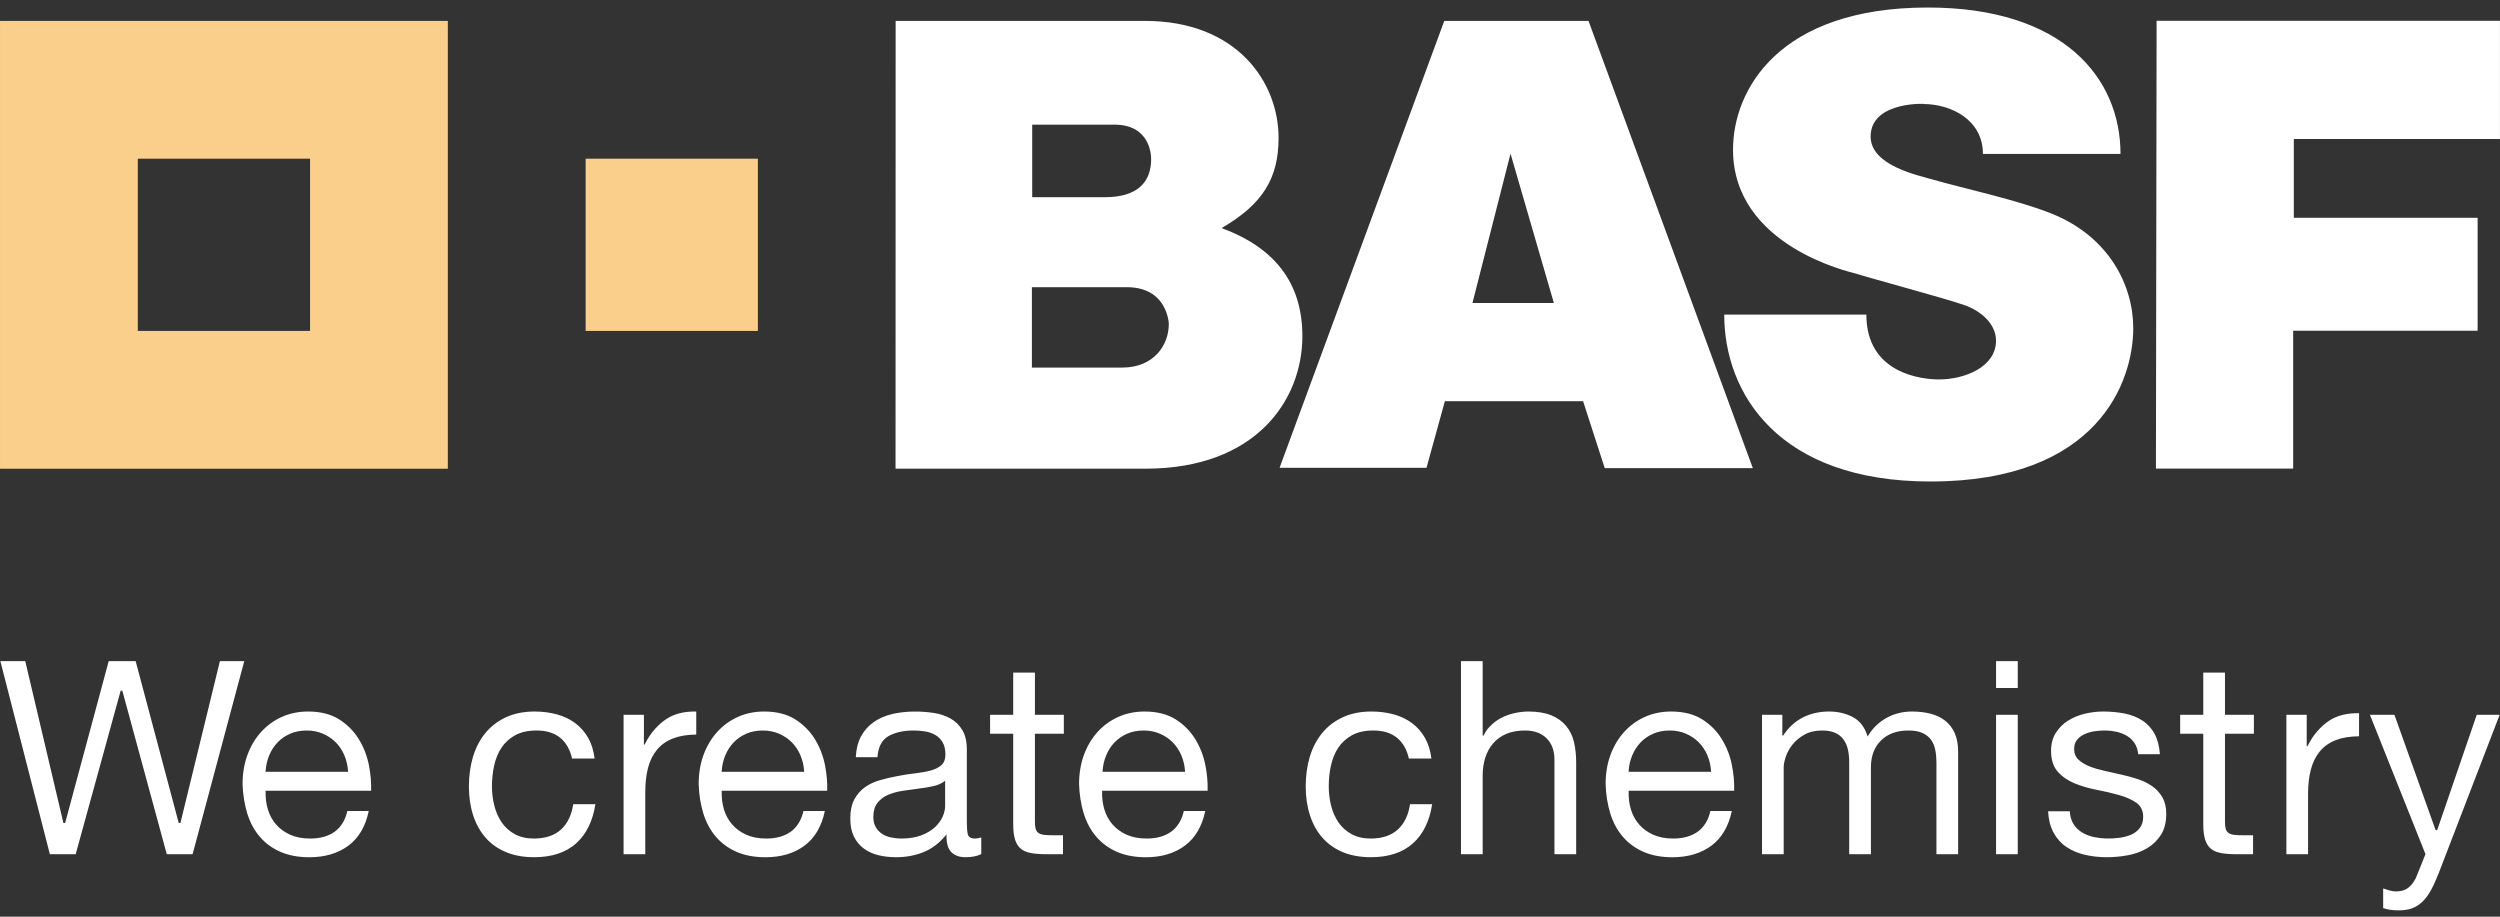
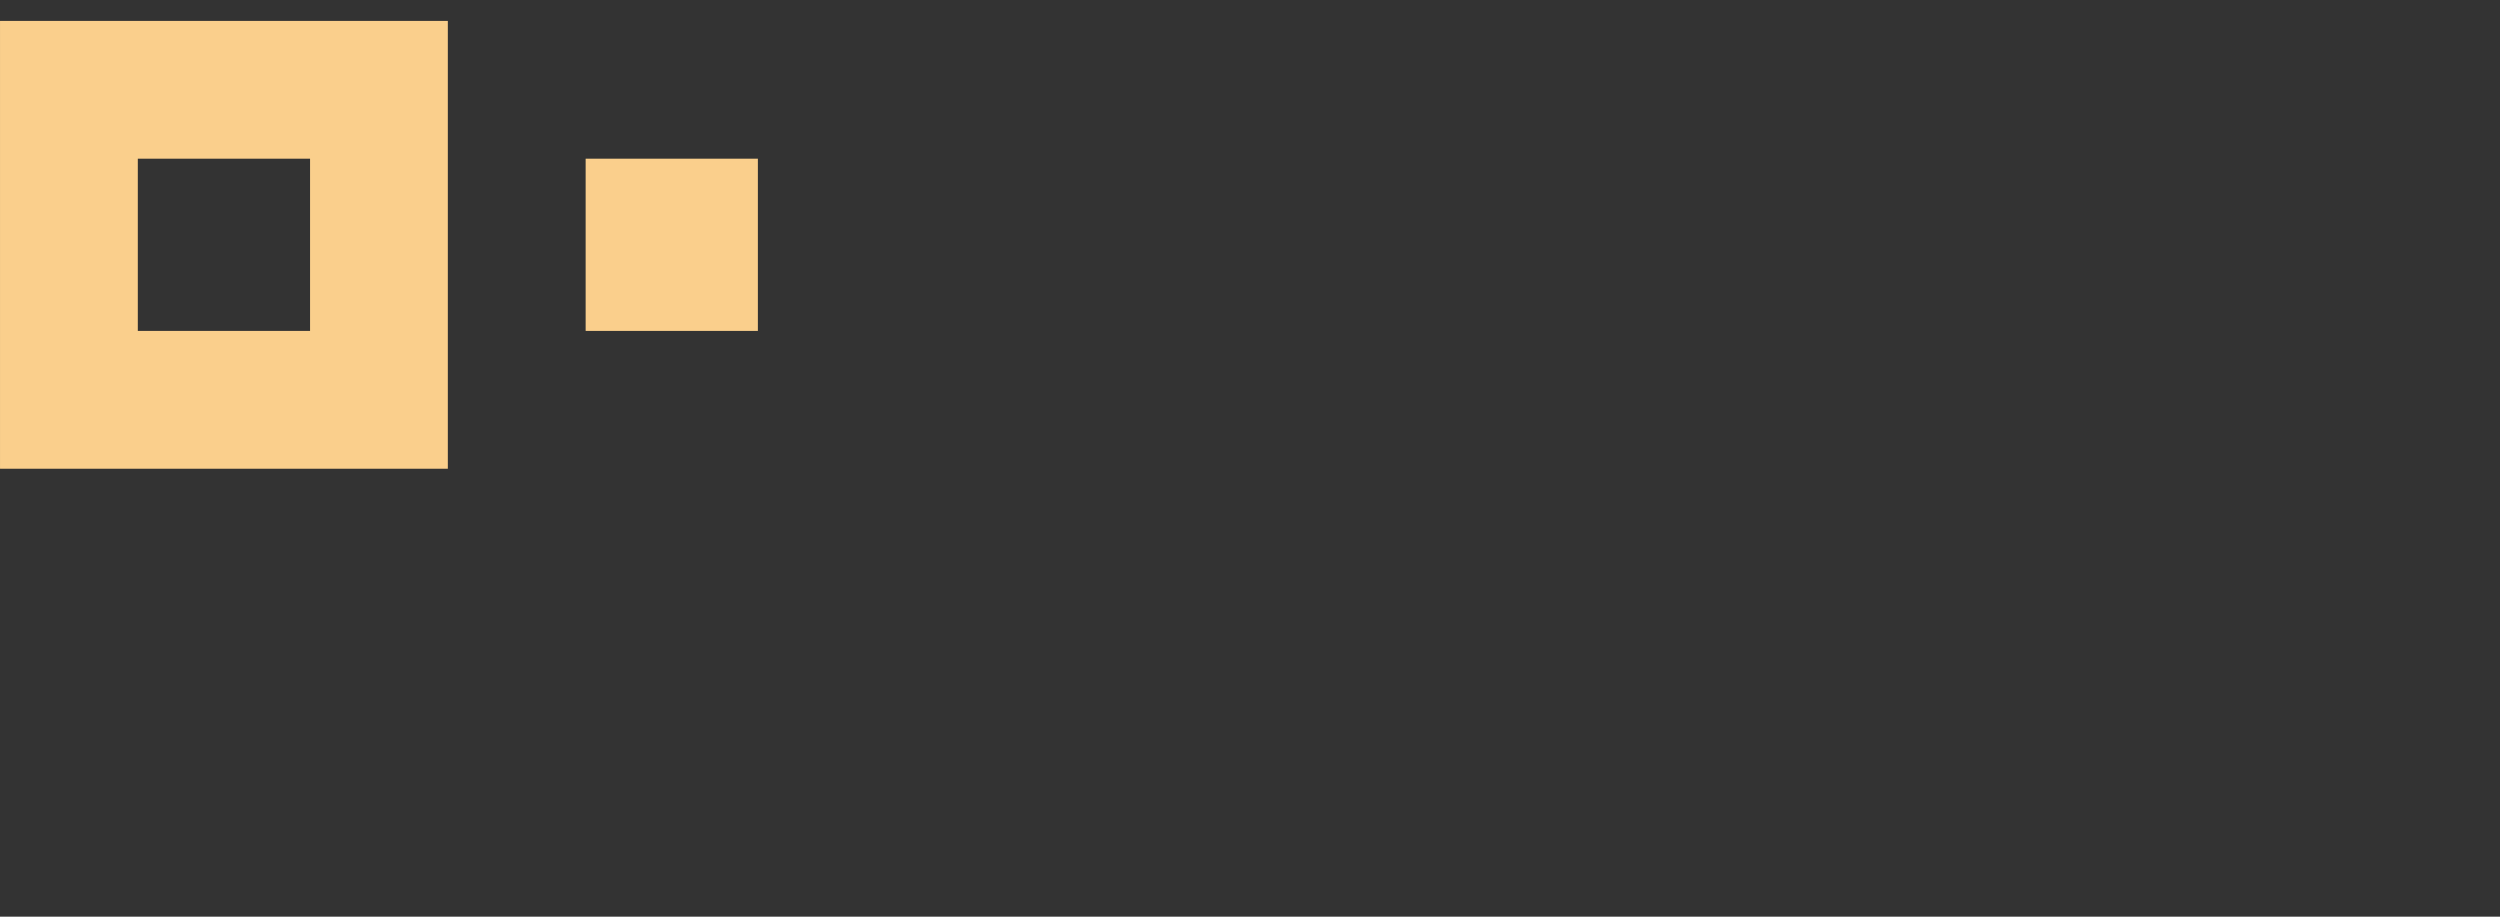
<svg xmlns="http://www.w3.org/2000/svg" width="120px" height="44px" viewBox="20 99 120 44" version="1.1">
  <rect x="20" y="99" width="120" height="44" fill="#333333" stroke="none" />
  <desc>Created with Sketch.</desc>
  <defs />
  <path d="M48.111,114.884 L56.378,114.884 L56.378,106.617 L48.111,106.617 L48.111,114.884 Z M20.001,121.499 L41.496,121.499 L41.496,100.004 L20.001,100.004 L20.001,121.499 Z M26.615,114.884 L34.883,114.884 L34.883,106.617 L26.615,106.617 L26.615,114.884 Z" id="BASF-Bildmarke" stroke="none" fill="#FACF8C" fill-rule="evenodd" />
-   <path d="M139.998,105.672 L139.998,99.999 L123.517,99.999 L123.485,121.493 L130.072,121.493 L130.072,114.875 L138.926,114.875 L138.926,109.454 L130.103,109.454 L130.103,105.672 L139.998,105.672 Z M123.676,135.203 C123.647,134.815 123.561,134.487 123.421,134.227 C123.276,133.96 123.08,133.743 122.838,133.588 C122.593,133.428 122.309,133.315 121.994,133.251 C121.674,133.187 121.321,133.153 120.941,133.153 C120.649,133.153 120.351,133.191 120.053,133.263 C119.757,133.337 119.488,133.45 119.252,133.6 C119.019,133.749 118.825,133.946 118.674,134.184 C118.527,134.421 118.451,134.71 118.451,135.042 C118.451,135.467 118.558,135.802 118.77,136.037 C118.982,136.277 119.252,136.466 119.575,136.598 C119.898,136.733 120.254,136.836 120.634,136.91 C121.014,136.983 121.373,137.067 121.702,137.159 C122.033,137.251 122.311,137.373 122.531,137.523 C122.757,137.679 122.873,137.908 122.873,138.207 C122.873,138.424 122.818,138.605 122.708,138.746 C122.601,138.886 122.462,138.993 122.296,139.064 C122.132,139.135 121.951,139.184 121.757,139.211 C121.316,139.27 120.913,139.262 120.535,139.184 C120.319,139.14 120.122,139.067 119.949,138.963 C119.773,138.86 119.631,138.719 119.523,138.547 C119.422,138.381 119.363,138.177 119.349,137.942 L118.309,137.942 C118.329,138.338 118.416,138.677 118.565,138.955 C118.719,139.243 118.926,139.476 119.182,139.65 C119.439,139.824 119.738,139.952 120.072,140.029 C120.715,140.179 121.443,140.185 122.157,140.049 C122.495,139.986 122.804,139.87 123.075,139.707 C123.343,139.545 123.563,139.329 123.73,139.064 C123.895,138.802 123.98,138.465 123.98,138.062 C123.98,137.75 123.917,137.483 123.795,137.271 C123.67,137.057 123.506,136.878 123.308,136.739 C123.105,136.597 122.871,136.481 122.611,136.396 C122.347,136.309 122.074,136.236 121.796,136.175 C121.535,136.114 121.274,136.056 121.011,135.999 C120.748,135.941 120.509,135.871 120.299,135.788 C120.088,135.704 119.91,135.595 119.772,135.467 C119.63,135.334 119.558,135.164 119.558,134.962 C119.558,134.781 119.604,134.63 119.696,134.515 C119.786,134.401 119.905,134.311 120.049,134.244 C120.19,134.177 120.35,134.13 120.523,134.103 C120.887,134.047 121.241,134.047 121.583,134.124 C121.765,134.163 121.934,134.229 122.084,134.316 C122.236,134.406 122.363,134.526 122.462,134.675 C122.555,134.816 122.613,134.993 122.635,135.203 L123.676,135.203 Z M109.79,105.554 C109.79,103.762 112.743,103.993 112.312,103.993 C113.647,103.993 115.181,104.745 115.181,106.388 L121.784,106.388 C121.784,102.743 119.041,99.361 112.534,99.361 C105.396,99.361 103.185,103.3 103.185,106.184 C103.185,110.833 108.875,112.069 109.051,112.124 C109.901,112.392 113.433,113.338 114.314,113.653 C115.078,113.926 115.809,114.538 115.809,115.355 C115.809,116.61 114.314,117.213 113.07,117.213 C112.27,117.213 109.585,116.948 109.585,114.101 L102.763,114.101 C102.763,117.882 105.364,122.112 112.659,122.112 C120.712,122.112 122.396,117.309 122.396,114.756 C122.396,112.671 121.215,110.359 118.49,109.258 C116.851,108.596 114.133,108.016 112.77,107.618 C112.082,107.416 109.79,106.952 109.79,105.554 L109.79,105.554 Z M104.136,121.471 L96.249,100.004 L89.325,100.004 L81.419,121.455 L88.472,121.455 L89.354,118.257 L95.988,118.257 L97.028,121.471 L104.136,121.471 Z M94.586,113.544 L90.678,113.544 L92.505,106.375 L94.586,113.544 Z M78.639,109.947 C80.629,108.79 81.371,107.543 81.371,105.614 C81.371,102.935 79.363,100.004 74.967,100.004 L62.991,100.004 L62.986,121.497 L74.983,121.497 C80.272,121.497 82.514,118.219 82.514,115.131 C82.514,112.549 81.149,110.875 78.639,109.947 L78.639,109.947 Z M75.255,106.638 C75.255,107.725 74.621,108.466 73.029,108.466 L69.546,108.466 L69.546,104.983 L73.486,104.983 C75.177,104.983 75.255,106.386 75.255,106.638 L75.255,106.638 Z M76.102,114.564 C76.102,115.54 75.408,116.644 73.864,116.644 L69.531,116.644 L69.531,112.784 L74.084,112.784 C76.301,112.784 76.102,115.016 76.102,114.564 L76.102,114.564 Z M62.84,133.27 C62.506,133.348 62.206,133.475 61.95,133.652 C61.695,133.826 61.487,134.057 61.333,134.338 C61.183,134.614 61.097,134.952 61.078,135.346 L62.118,135.346 C62.151,134.856 62.328,134.516 62.644,134.336 C62.963,134.156 63.365,134.064 63.839,134.064 C64.015,134.064 64.195,134.077 64.374,134.103 C64.557,134.13 64.724,134.184 64.871,134.264 C65.02,134.346 65.144,134.464 65.237,134.616 C65.332,134.77 65.38,134.975 65.38,135.225 C65.38,135.443 65.314,135.614 65.185,135.728 C65.059,135.841 64.887,135.927 64.673,135.984 C64.463,136.042 64.217,136.087 63.942,136.118 C63.671,136.146 63.38,136.193 63.075,136.253 C62.79,136.305 62.508,136.371 62.234,136.449 C61.964,136.525 61.721,136.641 61.513,136.791 C61.305,136.939 61.135,137.134 61.006,137.373 C60.879,137.611 60.814,137.923 60.814,138.298 C60.814,138.632 60.872,138.919 60.987,139.154 C61.101,139.386 61.261,139.58 61.461,139.728 C61.661,139.877 61.897,139.986 62.161,140.05 C62.427,140.114 62.715,140.146 63.015,140.146 C63.479,140.146 63.917,140.067 64.317,139.908 C64.714,139.749 65.068,139.487 65.369,139.127 L65.432,139.05 L65.432,139.149 C65.432,139.503 65.514,139.761 65.676,139.914 C65.839,140.07 66.061,140.146 66.338,140.146 C66.66,140.146 66.916,140.095 67.101,139.991 L67.101,139.198 C66.985,139.233 66.886,139.25 66.796,139.25 C66.603,139.25 66.488,139.18 66.453,139.039 C66.423,138.917 66.408,138.725 66.408,138.456 L66.408,134.977 C66.408,134.593 66.334,134.278 66.189,134.039 C66.046,133.801 65.853,133.615 65.614,133.483 C65.376,133.352 65.105,133.262 64.81,133.219 C64.144,133.122 63.452,133.13 62.84,133.27 L62.84,133.27 Z M65.366,137.685 C65.366,137.845 65.326,138.019 65.246,138.202 C65.167,138.383 65.04,138.555 64.871,138.712 C64.703,138.866 64.484,138.996 64.219,139.097 C63.954,139.198 63.633,139.25 63.264,139.25 C63.096,139.25 62.929,139.233 62.766,139.197 C62.601,139.162 62.457,139.103 62.335,139.021 C62.213,138.94 62.112,138.833 62.036,138.703 C61.959,138.57 61.92,138.408 61.92,138.22 C61.92,137.935 61.986,137.705 62.117,137.539 C62.247,137.372 62.417,137.242 62.622,137.155 C62.825,137.066 63.057,137.002 63.311,136.962 C63.55,136.925 63.803,136.89 64.064,136.857 C64.313,136.827 64.552,136.787 64.774,136.74 C64.994,136.693 65.173,136.619 65.309,136.518 L65.366,136.474 L65.366,137.685 Z M54.642,136.955 L59.705,136.955 C59.719,136.563 59.683,136.142 59.595,135.703 C59.504,135.257 59.338,134.837 59.102,134.459 C58.865,134.08 58.548,133.766 58.158,133.521 C57.768,133.278 57.271,133.153 56.679,133.153 C56.224,133.153 55.8,133.241 55.418,133.412 C55.036,133.584 54.701,133.829 54.423,134.137 C54.144,134.445 53.924,134.816 53.769,135.237 C53.614,135.658 53.536,136.13 53.536,136.637 C53.553,137.148 53.63,137.625 53.762,138.052 C53.896,138.482 54.098,138.856 54.365,139.165 C54.629,139.473 54.962,139.717 55.353,139.888 C55.743,140.06 56.212,140.148 56.744,140.148 C57.5,140.148 58.136,139.955 58.633,139.579 C59.12,139.209 59.442,138.654 59.592,137.929 L58.565,137.929 C58.465,138.366 58.263,138.698 57.963,138.917 C57.657,139.138 57.261,139.25 56.784,139.25 C56.413,139.25 56.087,139.188 55.814,139.064 C55.54,138.94 55.312,138.772 55.135,138.563 C54.959,138.358 54.828,138.115 54.748,137.845 C54.669,137.577 54.633,137.288 54.641,136.991 L54.642,136.955 Z M58.601,136.045 L54.639,136.045 L54.641,136.007 C54.659,135.742 54.718,135.489 54.814,135.257 C54.912,135.022 55.047,134.815 55.215,134.637 C55.381,134.462 55.585,134.32 55.821,134.218 C56.056,134.116 56.322,134.064 56.614,134.064 C56.897,134.064 57.158,134.116 57.392,134.218 C57.627,134.32 57.834,134.459 58.006,134.63 C58.178,134.801 58.317,135.01 58.419,135.249 C58.52,135.489 58.581,135.745 58.598,136.007 L58.601,136.045 Z M52.304,134.445 C52.612,134.325 52.987,134.263 53.42,134.259 L53.42,133.153 L53.344,133.152 C52.801,133.152 52.344,133.274 51.983,133.515 C51.598,133.771 51.219,134.176 50.954,134.717 L50.944,134.736 L50.908,134.736 L50.908,133.311 L49.932,133.311 L49.932,140.002 L50.973,140.002 L50.973,137.029 C50.973,136.592 51.017,136.199 51.104,135.863 C51.193,135.523 51.336,135.23 51.531,134.993 C51.724,134.755 51.984,134.569 52.304,134.445 L52.304,134.445 Z M43.726,137.666 C43.651,137.367 43.613,137.056 43.613,136.742 C43.613,136.402 43.649,136.067 43.719,135.746 C43.789,135.425 43.908,135.137 44.071,134.89 C44.233,134.643 44.455,134.442 44.73,134.29 C45.006,134.14 45.35,134.064 45.755,134.064 C46.232,134.064 46.619,134.185 46.904,134.425 C47.18,134.659 47.367,134.991 47.459,135.411 L48.541,135.411 C48.495,135.033 48.393,134.701 48.236,134.425 C48.072,134.137 47.862,133.897 47.611,133.71 C47.359,133.521 47.064,133.381 46.733,133.29 C46.402,133.2 46.042,133.153 45.663,133.153 C45.139,133.153 44.673,133.247 44.279,133.432 C43.885,133.616 43.552,133.873 43.291,134.194 C43.03,134.515 42.832,134.898 42.702,135.332 C42.573,135.768 42.507,136.242 42.507,136.742 C42.507,137.242 42.574,137.708 42.708,138.124 C42.841,138.541 43.042,138.903 43.304,139.203 C43.564,139.503 43.894,139.738 44.285,139.901 C44.674,140.064 45.13,140.146 45.638,140.146 C46.488,140.146 47.168,139.921 47.661,139.476 C48.146,139.038 48.454,138.407 48.579,137.603 L47.514,137.603 C47.439,138.117 47.245,138.522 46.938,138.809 C46.621,139.102 46.18,139.25 45.625,139.25 C45.271,139.25 44.961,139.179 44.704,139.036 C44.447,138.894 44.237,138.704 44.078,138.47 C43.919,138.235 43.8,137.965 43.726,137.666 L43.726,137.666 Z M32.75,136.955 L37.813,136.955 C37.827,136.563 37.79,136.142 37.702,135.703 C37.612,135.257 37.446,134.837 37.21,134.459 C36.973,134.08 36.656,133.766 36.266,133.521 C35.876,133.278 35.379,133.153 34.787,133.153 C34.332,133.153 33.907,133.241 33.526,133.412 C33.144,133.584 32.809,133.829 32.531,134.137 C32.252,134.445 32.031,134.816 31.877,135.237 C31.722,135.658 31.643,136.13 31.643,136.637 C31.661,137.148 31.738,137.625 31.87,138.052 C32.004,138.482 32.206,138.856 32.472,139.165 C32.736,139.473 33.069,139.717 33.46,139.888 C33.851,140.06 34.32,140.148 34.852,140.148 C35.607,140.148 36.243,139.955 36.741,139.579 C37.227,139.209 37.55,138.654 37.699,137.929 L36.673,137.929 C36.573,138.366 36.37,138.698 36.07,138.917 C35.765,139.138 35.368,139.25 34.891,139.25 C34.52,139.25 34.195,139.188 33.921,139.064 C33.648,138.94 33.419,138.772 33.242,138.563 C33.066,138.358 32.936,138.115 32.856,137.845 C32.776,137.577 32.741,137.288 32.749,136.991 L32.75,136.955 Z M36.709,136.045 L32.746,136.045 L32.749,136.007 C32.767,135.742 32.826,135.489 32.922,135.257 C33.02,135.022 33.154,134.815 33.322,134.637 C33.489,134.462 33.693,134.32 33.929,134.218 C34.164,134.116 34.43,134.064 34.721,134.064 C35.004,134.064 35.266,134.116 35.5,134.218 C35.735,134.32 35.941,134.459 36.114,134.63 C36.286,134.801 36.425,135.01 36.527,135.249 C36.628,135.489 36.689,135.745 36.706,136.007 L36.709,136.045 Z M29.245,140.002 L31.725,130.733 L30.556,130.733 L28.66,138.504 L28.579,138.504 L28.572,138.478 L26.511,130.733 L25.218,130.733 L23.126,138.504 L23.043,138.504 L23.037,138.477 L21.212,130.733 L20.017,130.733 L22.393,140.002 L23.633,140.002 L25.792,132.153 L25.872,132.153 L25.879,132.18 L28.005,140.002 L29.245,140.002 Z M68.634,133.311 L67.524,133.311 L67.524,134.22 L68.634,134.22 L68.634,138.56 C68.634,138.869 68.665,139.122 68.725,139.308 C68.783,139.492 68.875,139.637 68.996,139.736 C69.116,139.837 69.277,139.907 69.476,139.944 C69.677,139.984 69.924,140.002 70.208,140.002 L71.024,140.002 L71.024,139.093 L70.549,139.093 C70.374,139.093 70.23,139.086 70.119,139.074 C70.005,139.06 69.913,139.029 69.847,138.982 C69.779,138.934 69.733,138.866 69.71,138.78 C69.687,138.698 69.676,138.591 69.676,138.456 L69.676,134.22 L71.064,134.22 L71.064,133.311 L69.676,133.311 L69.676,131.284 L68.634,131.284 L68.634,133.311 Z M72.028,135.237 C71.874,135.658 71.795,136.13 71.795,136.637 C71.812,137.144 71.888,137.621 72.021,138.052 C72.156,138.482 72.357,138.858 72.623,139.165 C72.889,139.473 73.222,139.717 73.611,139.888 C74.002,140.06 74.471,140.148 75.003,140.148 C75.759,140.148 76.394,139.955 76.891,139.579 C77.377,139.209 77.701,138.654 77.851,137.929 L76.824,137.929 C76.724,138.366 76.521,138.698 76.221,138.917 C75.916,139.138 75.519,139.25 75.042,139.25 C74.672,139.25 74.346,139.188 74.072,139.064 C73.798,138.94 73.57,138.772 73.393,138.563 C73.216,138.356 73.086,138.114 73.007,137.845 C72.927,137.576 72.892,137.288 72.901,136.991 L72.902,136.955 L77.965,136.955 C77.978,136.556 77.941,136.135 77.853,135.703 C77.762,135.257 77.597,134.838 77.361,134.459 C77.125,134.08 76.807,133.766 76.417,133.521 C76.027,133.278 75.529,133.153 74.938,133.153 C74.483,133.153 74.058,133.241 73.677,133.412 C73.294,133.584 72.959,133.829 72.681,134.137 C72.402,134.445 72.183,134.816 72.028,135.237 L72.028,135.237 Z M72.921,136.045 L72.924,136.007 C72.941,135.745 72.999,135.491 73.097,135.257 C73.194,135.022 73.328,134.813 73.496,134.637 C73.664,134.461 73.868,134.32 74.103,134.218 C74.338,134.116 74.604,134.064 74.896,134.064 C75.178,134.064 75.44,134.116 75.675,134.218 C75.909,134.32 76.115,134.457 76.288,134.63 C76.46,134.804 76.599,135.011 76.701,135.249 C76.802,135.487 76.863,135.742 76.881,136.007 L76.884,136.045 L72.921,136.045 Z M82.868,135.332 C82.74,135.767 82.674,136.241 82.674,136.742 C82.674,137.241 82.741,137.707 82.875,138.124 C83.009,138.541 83.208,138.906 83.469,139.203 C83.731,139.503 84.061,139.738 84.45,139.901 C84.841,140.064 85.297,140.146 85.803,140.146 C86.655,140.146 87.335,139.921 87.828,139.476 C88.311,139.039 88.62,138.408 88.744,137.603 L87.68,137.603 C87.606,138.117 87.413,138.522 87.103,138.809 C86.789,139.102 86.347,139.25 85.791,139.25 C85.437,139.25 85.128,139.179 84.871,139.036 C84.615,138.896 84.404,138.704 84.244,138.47 C84.086,138.239 83.967,137.968 83.891,137.666 C83.817,137.368 83.78,137.057 83.78,136.742 C83.78,136.4 83.815,136.066 83.886,135.746 C83.956,135.425 84.074,135.136 84.236,134.891 C84.4,134.643 84.623,134.441 84.896,134.29 C85.171,134.14 85.516,134.064 85.922,134.064 C86.398,134.064 86.785,134.185 87.069,134.425 C87.348,134.659 87.535,134.991 87.625,135.411 L88.708,135.411 C88.662,135.033 88.559,134.701 88.402,134.424 C88.24,134.138 88.03,133.898 87.777,133.71 C87.524,133.521 87.228,133.381 86.9,133.29 C86.568,133.2 86.208,133.153 85.829,133.153 C85.305,133.153 84.839,133.247 84.446,133.432 C84.05,133.616 83.718,133.873 83.458,134.194 C83.196,134.515 82.998,134.898 82.868,135.332 L82.868,135.332 Z M91.168,130.733 L90.127,130.733 L90.127,140.002 L91.168,140.002 L91.168,136.219 C91.168,135.913 91.21,135.625 91.294,135.364 C91.379,135.103 91.506,134.872 91.674,134.678 C91.843,134.483 92.056,134.331 92.308,134.223 C92.56,134.117 92.863,134.064 93.205,134.064 C93.64,134.064 93.988,134.191 94.238,134.441 C94.489,134.69 94.614,135.033 94.614,135.461 L94.614,140.002 L95.656,140.002 L95.656,135.592 C95.656,135.23 95.618,134.897 95.546,134.598 C95.473,134.304 95.346,134.047 95.166,133.836 C94.988,133.622 94.751,133.454 94.461,133.334 C94.17,133.215 93.801,133.153 93.363,133.153 C93.167,133.153 92.959,133.176 92.748,133.219 C92.538,133.26 92.334,133.33 92.141,133.419 C91.949,133.509 91.773,133.626 91.621,133.766 C91.469,133.905 91.311,134.079 91.226,134.283 L91.218,134.305 L91.168,134.305 L91.168,130.733 Z M97.302,135.237 C97.146,135.66 97.069,136.131 97.069,136.637 C97.086,137.146 97.163,137.622 97.295,138.052 C97.43,138.482 97.631,138.856 97.898,139.165 C98.163,139.473 98.495,139.716 98.886,139.888 C99.276,140.06 99.746,140.148 100.277,140.148 C101.033,140.148 101.667,139.955 102.166,139.579 C102.652,139.209 102.975,138.655 103.125,137.929 L102.099,137.929 C101.999,138.366 101.796,138.698 101.495,138.917 C101.19,139.138 100.793,139.25 100.317,139.25 C99.946,139.25 99.62,139.188 99.347,139.064 C99.074,138.94 98.844,138.772 98.668,138.563 C98.491,138.357 98.361,138.114 98.282,137.845 C98.201,137.577 98.166,137.288 98.175,136.991 L98.176,136.955 L103.239,136.955 C103.253,136.559 103.215,136.137 103.127,135.703 C103.037,135.257 102.871,134.838 102.635,134.459 C102.399,134.08 102.082,133.766 101.692,133.521 C101.302,133.278 100.804,133.153 100.212,133.153 C99.757,133.153 99.333,133.241 98.951,133.412 C98.568,133.584 98.235,133.829 97.956,134.137 C97.678,134.445 97.457,134.816 97.302,135.237 L97.302,135.237 Z M98.172,136.045 L98.175,136.007 C98.193,135.745 98.25,135.491 98.348,135.257 C98.444,135.022 98.579,134.815 98.747,134.637 C98.916,134.461 99.12,134.32 99.355,134.218 C99.587,134.116 99.854,134.064 100.147,134.064 C100.43,134.064 100.692,134.116 100.925,134.218 C101.161,134.32 101.368,134.459 101.538,134.63 C101.712,134.804 101.85,135.011 101.953,135.249 C102.053,135.489 102.114,135.745 102.131,136.007 L102.135,136.045 L98.172,136.045 Z M105.552,133.311 L104.577,133.311 L104.577,140.002 L105.617,140.002 L105.617,135.825 C105.617,135.692 105.651,135.521 105.717,135.325 C105.784,135.125 105.891,134.93 106.036,134.745 C106.183,134.559 106.376,134.396 106.611,134.264 C106.845,134.131 107.13,134.064 107.458,134.064 C107.715,134.064 107.929,134.102 108.094,134.179 C108.262,134.256 108.396,134.364 108.495,134.505 C108.594,134.644 108.664,134.809 108.704,134.994 C108.743,135.178 108.762,135.383 108.762,135.604 L108.762,140.002 L109.804,140.002 L109.804,135.825 C109.804,135.296 109.965,134.864 110.285,134.546 C110.603,134.226 111.049,134.064 111.606,134.064 C111.879,134.064 112.107,134.105 112.28,134.184 C112.455,134.264 112.594,134.376 112.695,134.517 C112.793,134.657 112.86,134.821 112.895,135.009 C112.932,135.195 112.949,135.396 112.949,135.604 L112.949,140.002 L113.99,140.002 L113.99,135.081 C113.99,134.738 113.936,134.442 113.83,134.198 C113.723,133.957 113.572,133.757 113.382,133.604 C113.191,133.45 112.958,133.337 112.689,133.263 C112.417,133.191 112.11,133.153 111.775,133.153 C111.339,133.153 110.933,133.254 110.569,133.45 C110.204,133.648 109.908,133.93 109.686,134.287 L109.646,134.353 L109.621,134.28 C109.487,133.873 109.25,133.581 108.92,133.411 C108.586,133.24 108.208,133.153 107.798,133.153 C106.864,133.153 106.099,133.536 105.604,134.289 L105.593,134.305 L105.552,134.305 L105.552,133.311 Z M115.811,132.023 L116.852,132.023 L116.852,130.733 L115.811,130.733 L115.811,132.023 Z M115.811,140.002 L116.852,140.002 L116.852,133.311 L115.811,133.311 L115.811,140.002 Z M125.757,133.311 L124.648,133.311 L124.648,134.22 L125.757,134.22 L125.757,138.56 C125.757,138.869 125.788,139.122 125.848,139.308 C125.907,139.492 125.999,139.637 126.119,139.736 C126.24,139.837 126.4,139.907 126.599,139.944 C126.8,139.984 127.047,140.002 127.331,140.002 L128.147,140.002 L128.147,139.093 L127.672,139.093 C127.498,139.093 127.353,139.086 127.242,139.074 C127.128,139.06 127.037,139.029 126.971,138.982 C126.903,138.934 126.857,138.866 126.833,138.78 C126.81,138.698 126.799,138.591 126.799,138.456 L126.799,134.22 L128.187,134.22 L128.187,133.311 L126.799,133.311 L126.799,131.284 L125.757,131.284 L125.757,133.311 Z M130.722,133.311 L129.747,133.311 L129.747,140.002 L130.787,140.002 L130.787,137.11 C130.787,136.675 130.831,136.282 130.92,135.944 C131.008,135.605 131.151,135.312 131.345,135.074 C131.54,134.834 131.801,134.65 132.118,134.526 C132.426,134.406 132.801,134.345 133.234,134.341 L133.234,133.234 C132.658,133.223 132.174,133.344 131.798,133.595 C131.412,133.852 131.036,134.257 130.769,134.798 L130.759,134.817 L130.722,134.817 L130.722,133.311 Z M133.756,133.311 L136.423,140 L136.418,140.012 L135.959,141.15 C135.851,141.36 135.725,141.517 135.583,141.623 C135.437,141.733 135.244,141.788 135.011,141.788 C134.895,141.788 134.779,141.77 134.665,141.733 C134.573,141.705 134.483,141.674 134.392,141.644 L134.392,142.59 C134.505,142.629 134.622,142.656 134.741,142.672 C134.87,142.689 135,142.697 135.129,142.697 C135.376,142.697 135.592,142.665 135.77,142.602 C135.949,142.538 136.114,142.435 136.262,142.295 C136.411,142.154 136.55,141.97 136.674,141.749 C136.799,141.525 136.928,141.244 137.057,140.915 L139.983,133.311 L138.883,133.311 L136.985,138.845 L136.909,138.845 L136.9,138.82 L134.933,133.311 L133.756,133.311 Z" id="BASF-Wortmarke-+-Claim" stroke="none" fill="#FFFFFF" fill-rule="evenodd" />
</svg>